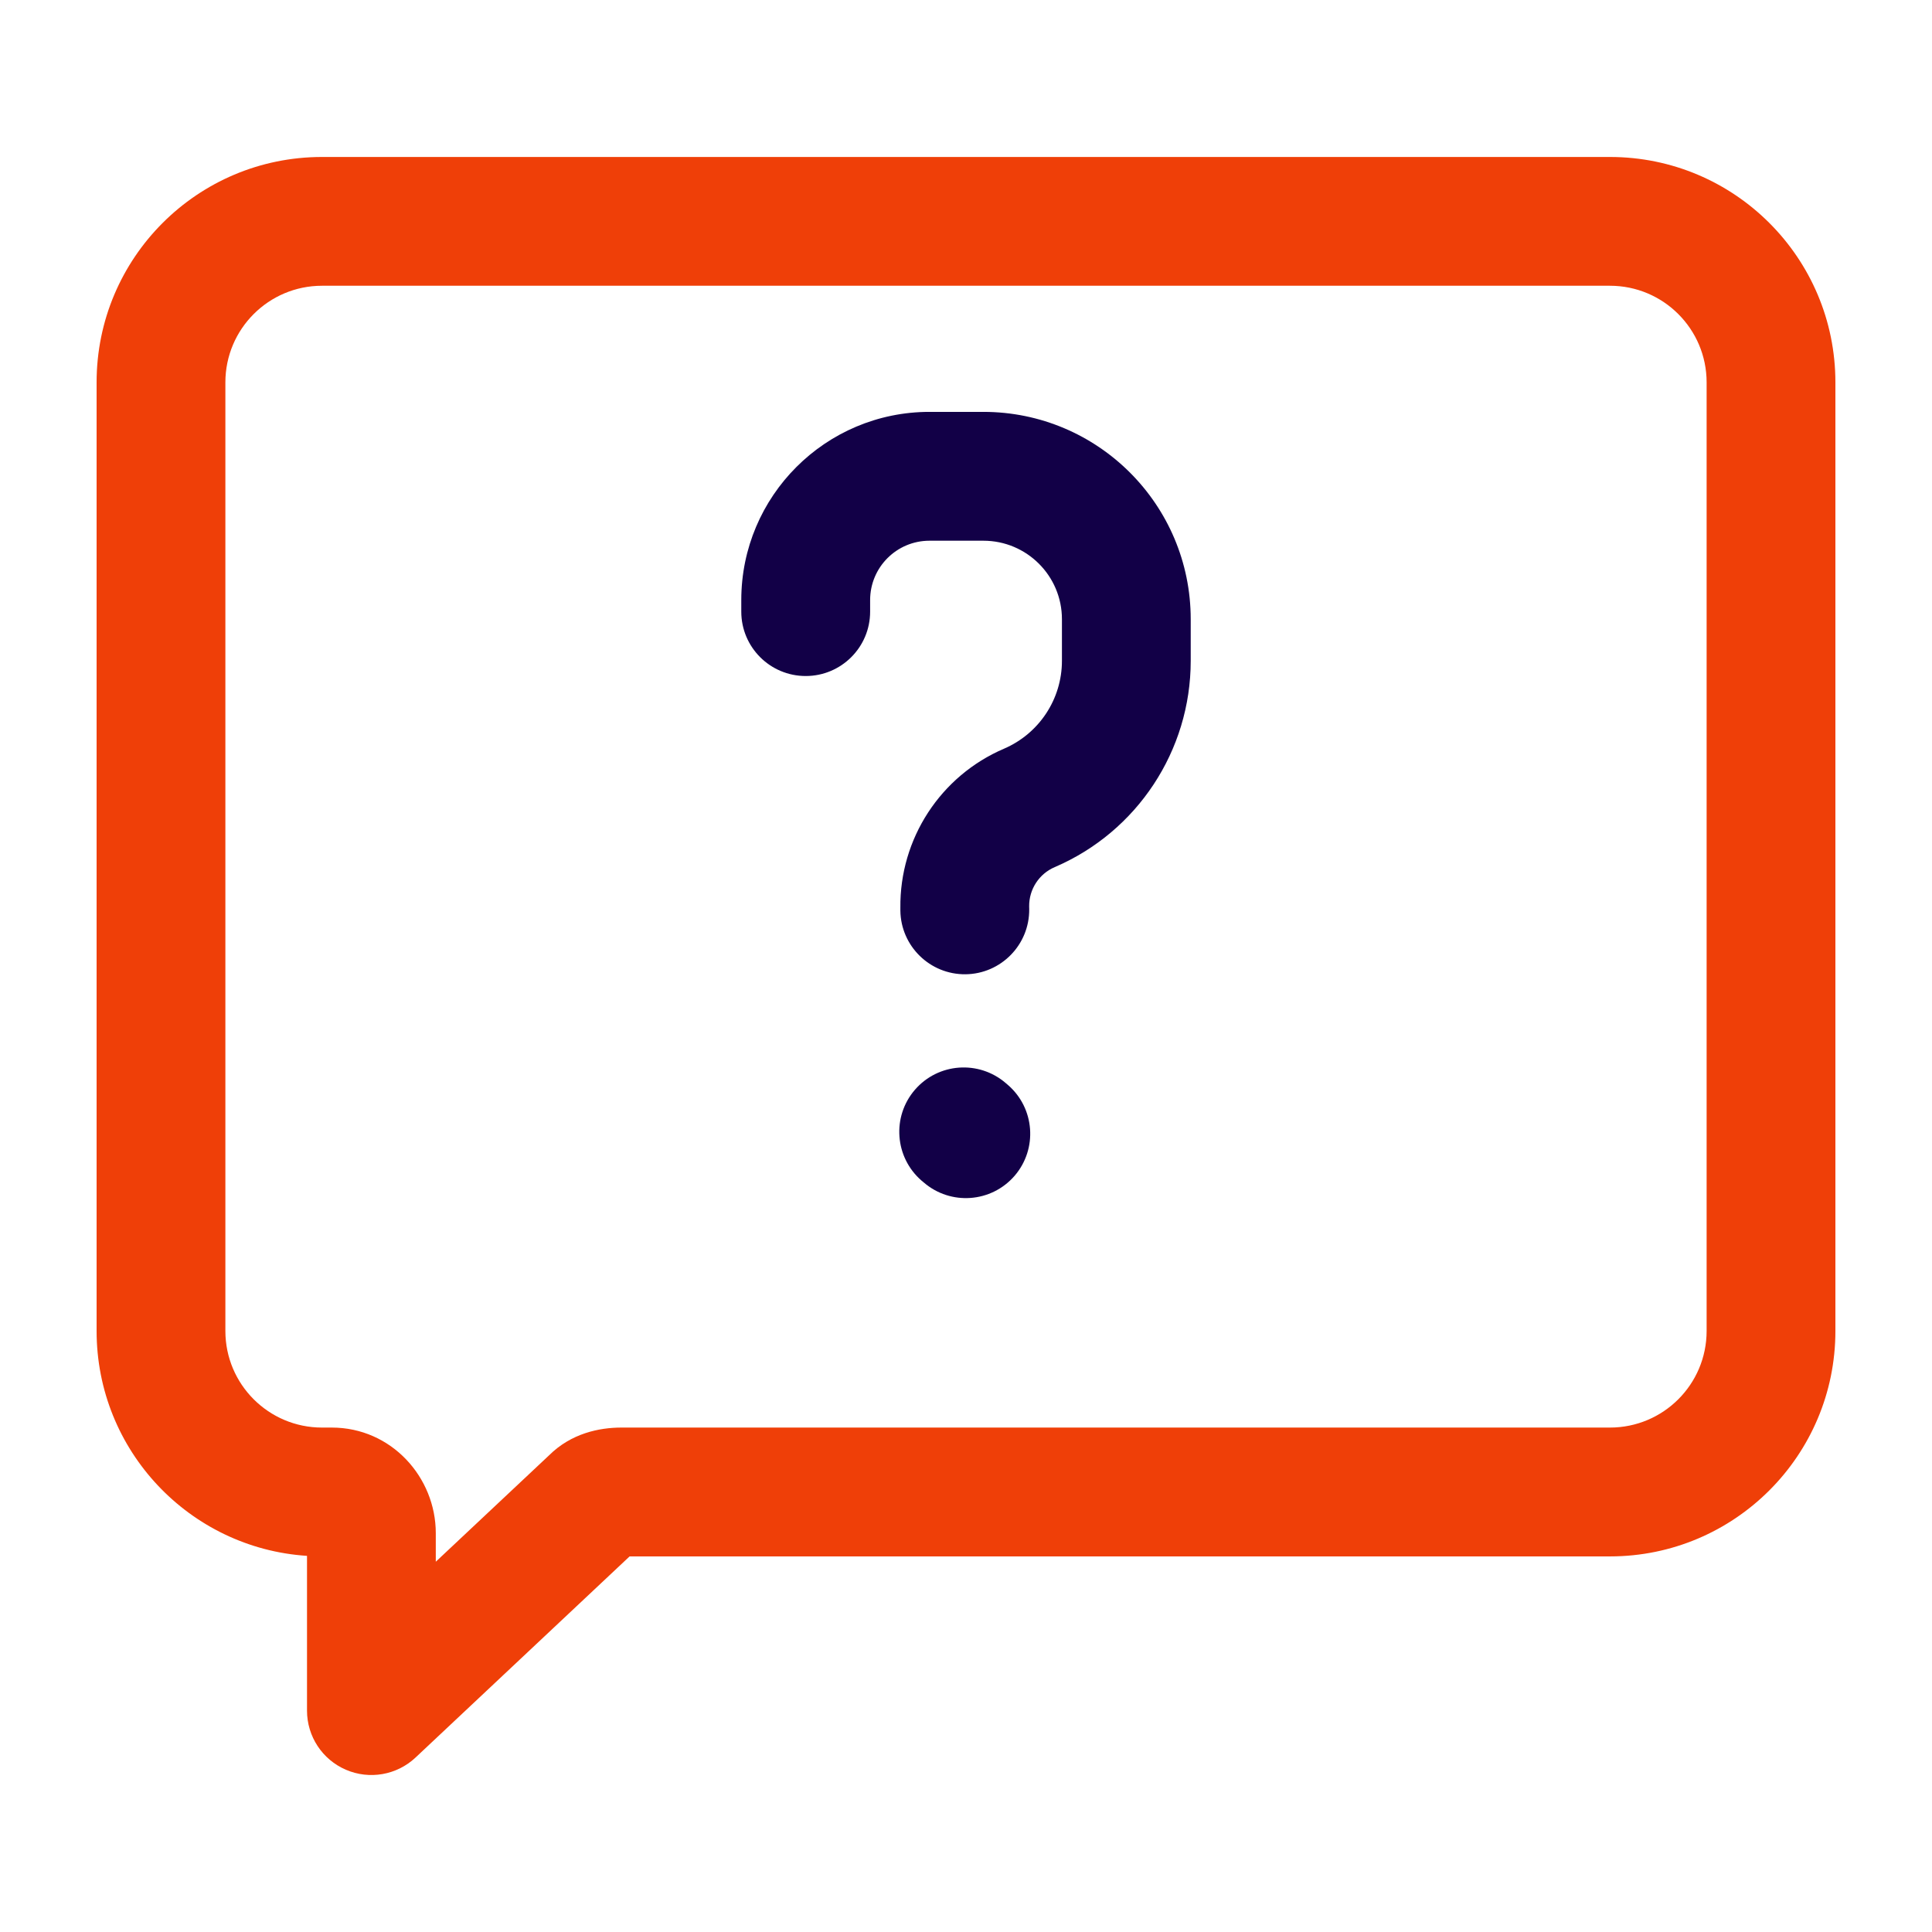
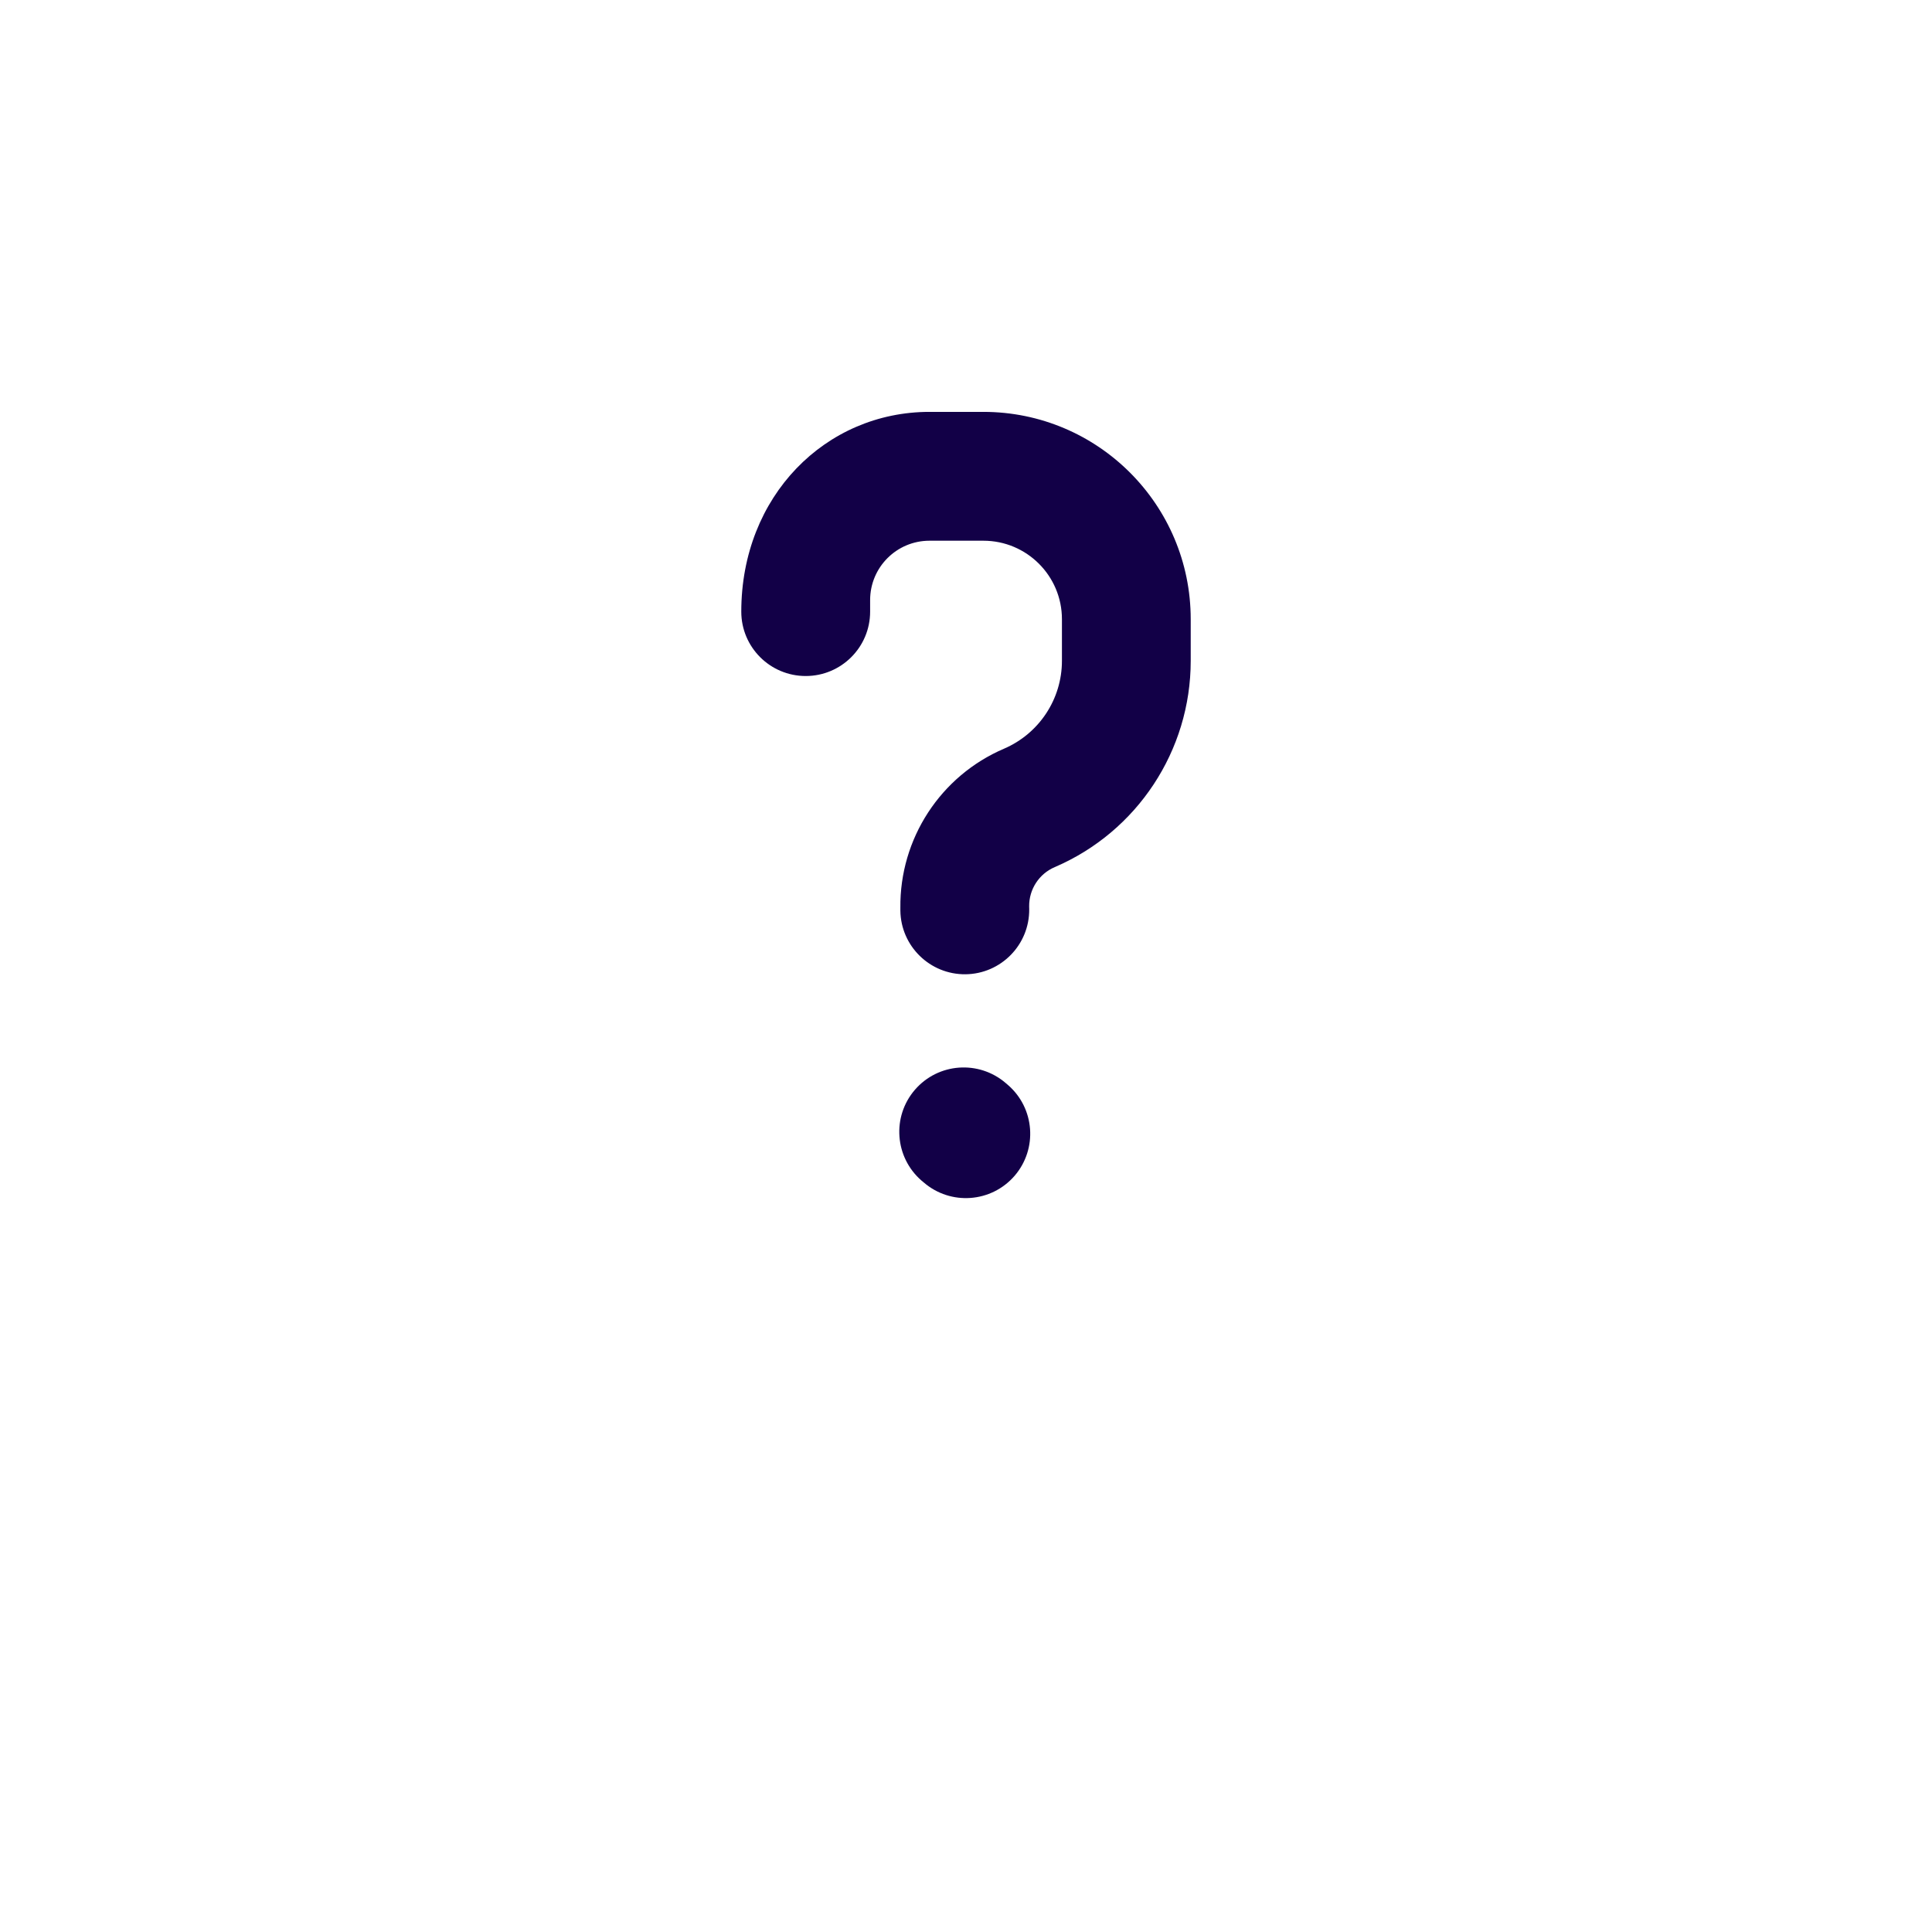
<svg xmlns="http://www.w3.org/2000/svg" width="32" height="32" viewBox="0 0 32 32" fill="none">
-   <path fill-rule="evenodd" clip-rule="evenodd" d="M15.395 8.956C14.852 8.956 14.412 9.396 14.412 9.939V10.131C14.412 10.72 13.934 11.197 13.345 11.197C12.756 11.197 12.278 10.72 12.278 10.131V9.939C12.278 8.217 13.674 6.822 15.395 6.822H16.288C18.185 6.822 19.722 8.36 19.722 10.256V10.946C19.722 12.432 18.836 13.776 17.47 14.362C17.21 14.473 17.043 14.73 17.046 15.013L17.047 15.058C17.053 15.647 16.581 16.13 15.992 16.137C15.403 16.143 14.92 15.671 14.913 15.082L14.913 15.037C14.9 13.892 15.577 12.852 16.629 12.401C17.211 12.151 17.589 11.579 17.589 10.946V10.256C17.589 9.538 17.006 8.956 16.288 8.956H15.395ZM15.154 18.05C15.539 17.604 16.212 17.555 16.659 17.94L16.694 17.97C17.14 18.355 17.189 19.029 16.805 19.475C16.419 19.921 15.746 19.97 15.3 19.585L15.264 19.555C14.819 19.169 14.769 18.496 15.154 18.05Z" fill="#120047" />
-   <path fill-rule="evenodd" clip-rule="evenodd" d="M1.6 6.333C1.6 4.271 3.271 2.6 5.333 2.6L26.666 2.6C28.728 2.6 30.4 4.271 30.4 6.333V22.045C30.4 24.107 28.728 25.779 26.666 25.779H10.428L6.882 29.111C6.572 29.402 6.118 29.481 5.728 29.312C5.337 29.143 5.085 28.759 5.085 28.333V25.77C3.139 25.643 1.6 24.024 1.6 22.045V6.333ZM5.333 4.733C4.45 4.733 3.733 5.45 3.733 6.333V22.045C3.733 22.929 4.45 23.645 5.333 23.645H5.495C6.483 23.645 7.218 24.469 7.218 25.394V25.867L9.094 24.105C9.46 23.741 9.924 23.645 10.293 23.645H26.666C27.55 23.645 28.267 22.929 28.267 22.045V6.333C28.267 5.45 27.55 4.733 26.666 4.733L5.333 4.733Z" fill="#EF3F08" />
+   <path fill-rule="evenodd" clip-rule="evenodd" d="M15.395 8.956C14.852 8.956 14.412 9.396 14.412 9.939V10.131C14.412 10.72 13.934 11.197 13.345 11.197C12.756 11.197 12.278 10.72 12.278 10.131C12.278 8.217 13.674 6.822 15.395 6.822H16.288C18.185 6.822 19.722 8.36 19.722 10.256V10.946C19.722 12.432 18.836 13.776 17.47 14.362C17.21 14.473 17.043 14.73 17.046 15.013L17.047 15.058C17.053 15.647 16.581 16.13 15.992 16.137C15.403 16.143 14.92 15.671 14.913 15.082L14.913 15.037C14.9 13.892 15.577 12.852 16.629 12.401C17.211 12.151 17.589 11.579 17.589 10.946V10.256C17.589 9.538 17.006 8.956 16.288 8.956H15.395ZM15.154 18.05C15.539 17.604 16.212 17.555 16.659 17.94L16.694 17.97C17.14 18.355 17.189 19.029 16.805 19.475C16.419 19.921 15.746 19.97 15.3 19.585L15.264 19.555C14.819 19.169 14.769 18.496 15.154 18.05Z" fill="#120047" />
</svg>